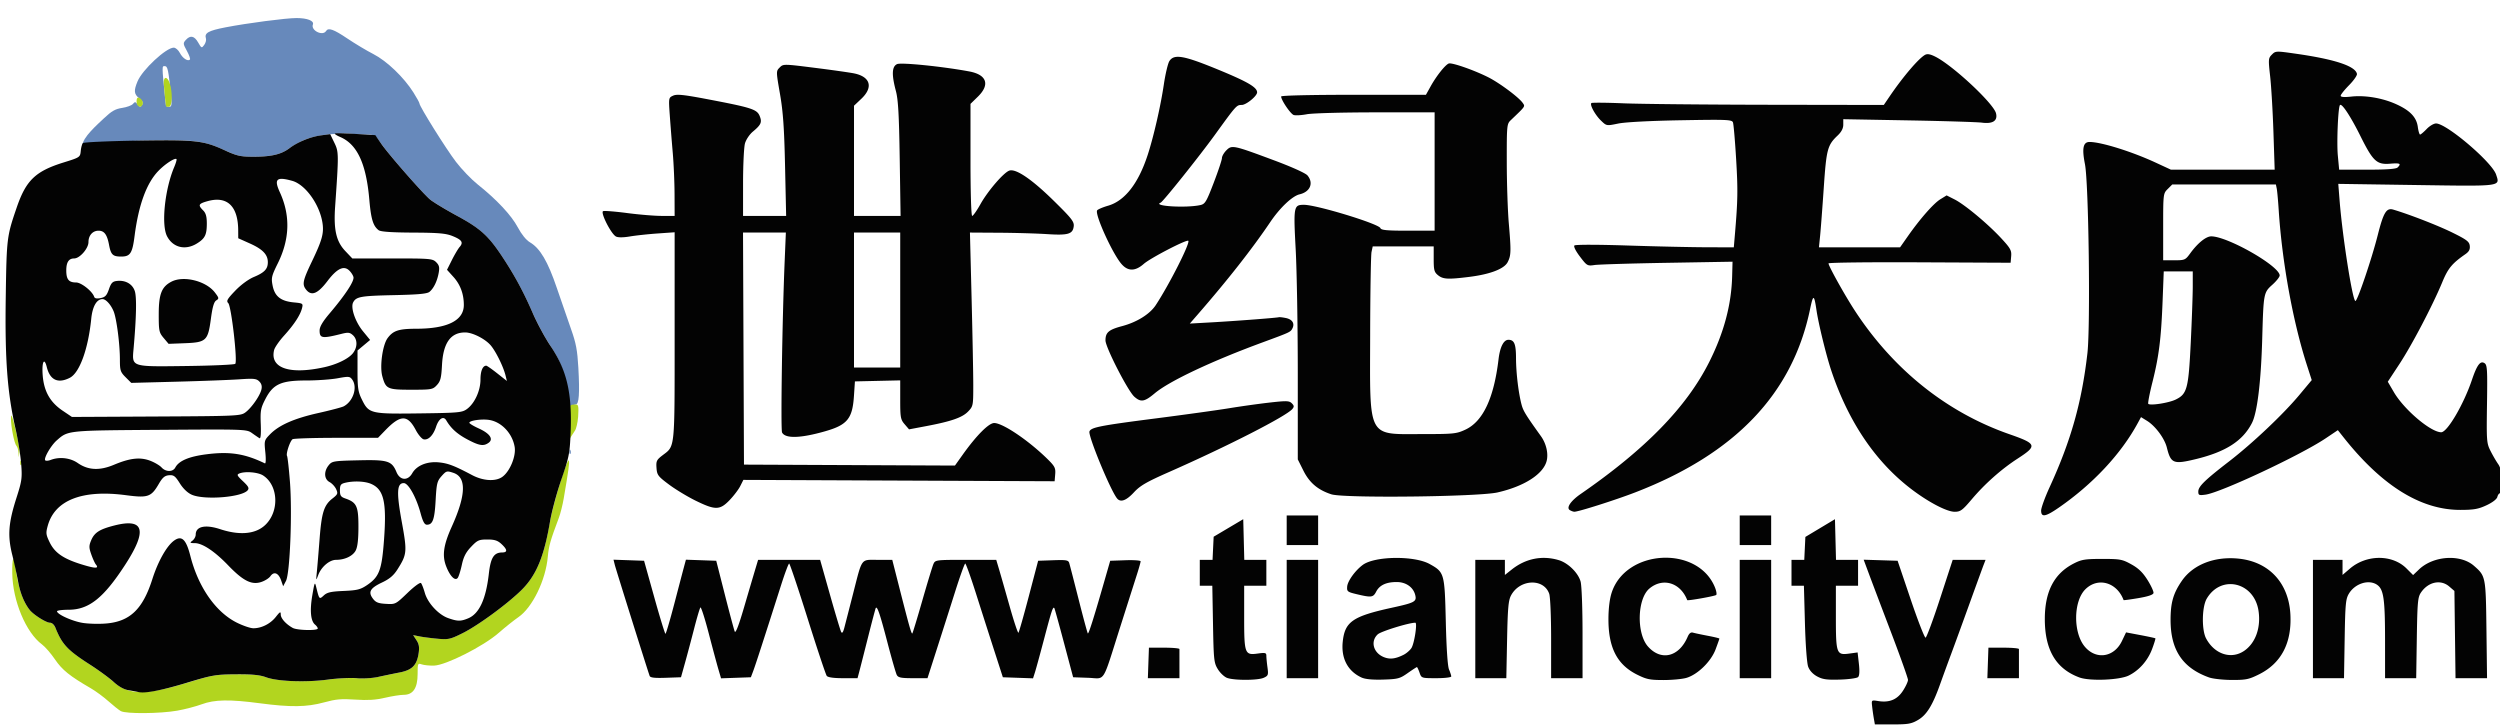
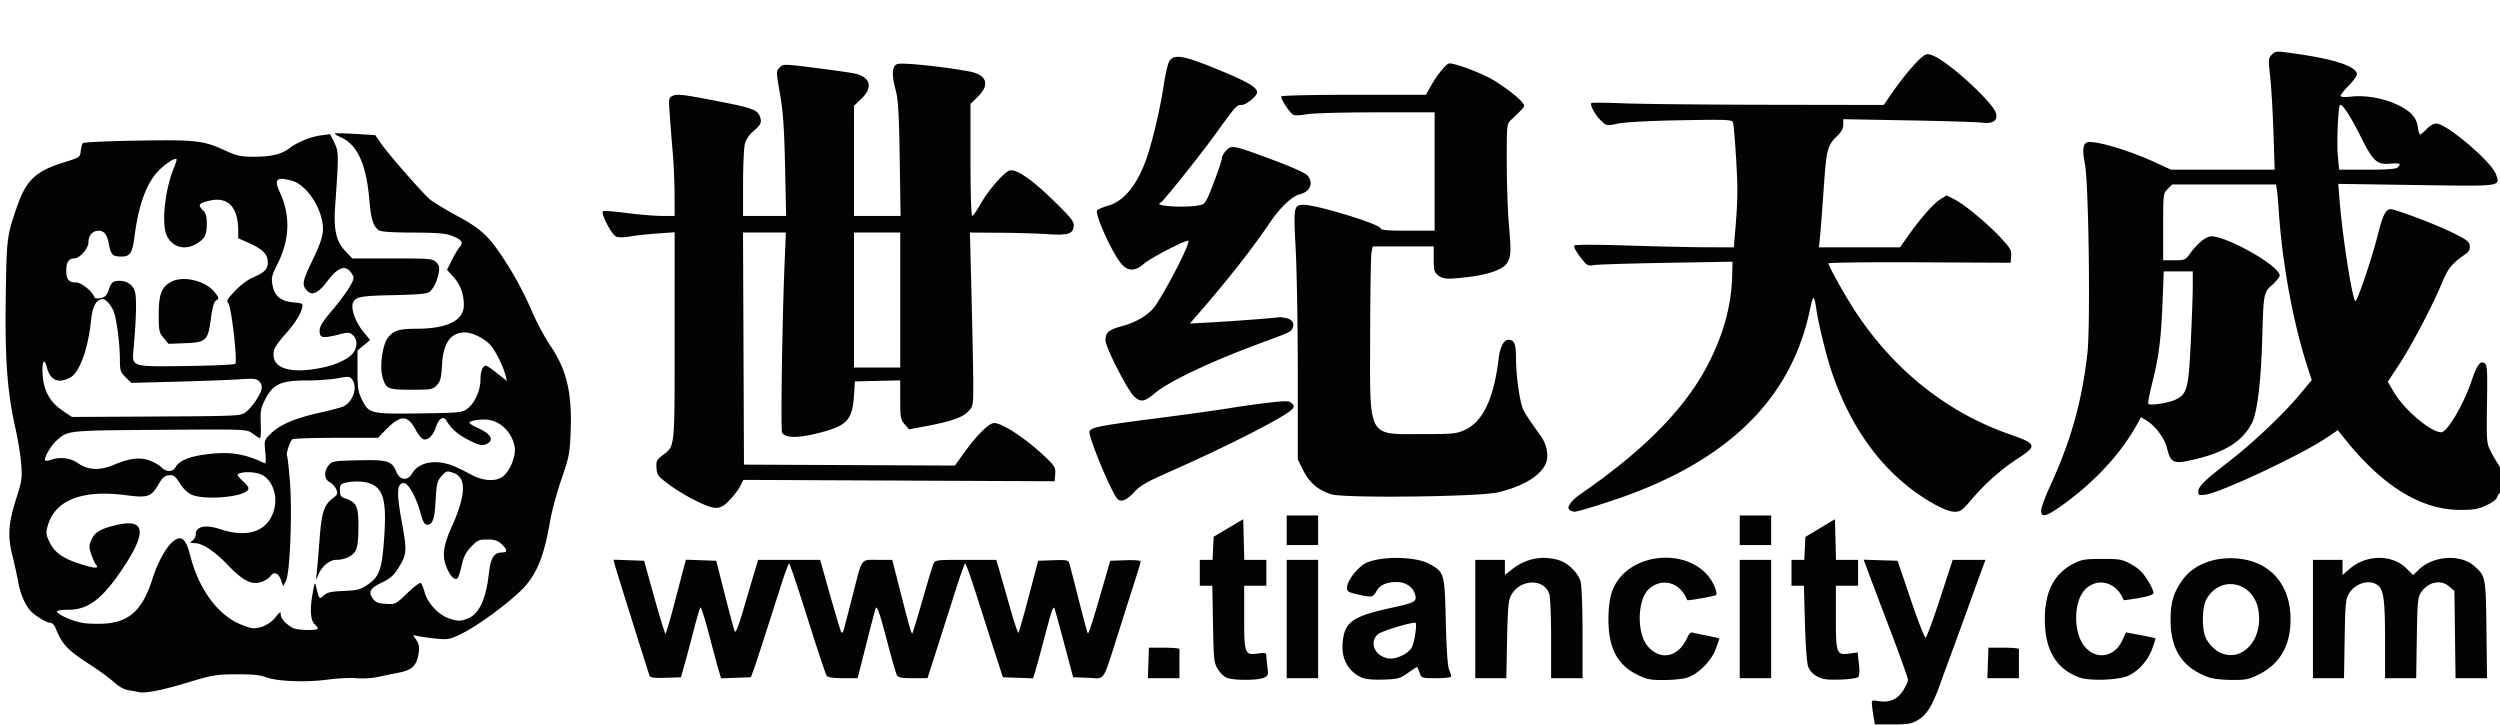
<svg xmlns="http://www.w3.org/2000/svg" width="1352" height="392" viewBox="0 0 1352 392">
-   <path d="M307.079 244.417c.048-1.165.285-1.402.604-.604.289.721.253 1.584-.079 1.916-.332.332-.568-.258-.525-1.312zm.001-24.184c-1.383-14.158-3.504-22.99-10.209-32.912-2.906-4.302-7.238-12.317-9.627-17.813-4.893-11.258-9.528-19.878-15.983-29.73-7.817-11.929-12.11-15.868-24.81-22.762-6.428-3.49-13.057-7.496-14.73-8.904-4.126-3.472-22.535-24.528-26.564-30.384C202.04 73.198 201.703 73 197.1 73c-2.643 0-7.642-.296-11.11-.659-8.274.44-15.252.672-22.531 3.677-2.503 1.073-5.992 3.038-7.754 4.368-4.403 3.322-9.766 4.602-19.313 4.608-7.12.005-9.012-.41-15.5-3.401-11.701-5.394-16.767-5.986-45.347-5.297-13.859.334-30.67 3.06-31.816 2.761-.191-4.35 8.497-11.823 11.588-14.795 4.195-3.967 6.191-5.111 9.888-5.665 2.548-.382 5.178-1.353 5.846-2.157 1.054-1.27 1.39-1.232 2.563.299 1.18 1.54 1.477 1.572 2.364.261.768-1.136.41-1.994-1.481-3.538-2.9-2.366-3.08-4.124-.949-9.244C76.16 37.943 88.993 26 93.124 26c1.004 0 2.495 1.295 3.313 2.879 1.478 2.856 4.304 4.713 5.442 3.575.326-.326-.416-2.435-1.65-4.687-2.099-3.832-2.136-4.213-.58-5.93 2.44-2.698 4.614-2.24 6.69 1.407 1.767 3.102 1.897 3.154 3.255 1.296.779-1.064 1.199-2.634.934-3.488-.926-2.981 1.253-4.22 10.616-6.033C133.014 12.72 153.817 10 159.527 10c5.821 0 9.606 1.49 8.842 3.48-1.237 3.225 5.315 6.459 7.131 3.52 1.206-1.952 4.093-.932 11.5 4.06 4.125 2.78 10.45 6.567 14.058 8.413 7.288 3.733 16.496 12.556 21.692 20.786 1.787 2.832 3.25 5.498 3.25 5.926 0 1.578 14.363 24.55 19.764 31.61 3.07 4.011 8.316 9.471 11.659 12.132 10.3 8.201 18.262 16.703 21.724 23.198 2.072 3.886 4.528 6.93 6.56 8.13 5.547 3.273 9.693 10.303 14.59 24.745 2.517 7.425 6.015 17.548 7.773 22.495 2.588 7.28 3.322 11.201 3.856 20.579.793 13.94.359 19.926-1.448 19.926-.721 0-1.538.563-1.816 1.25-.277.688-1.538.427-1.582-.017zM91.615 51.75C90.246 37.92 89.838 36 88.265 36c-1.58 0-1.586-.48.201 17.5.164 1.65.351 3.337.416 3.75.065.412.845.75 1.734.75 1.383 0 1.527-.906.999-6.25z" style="fill:#6789bb" transform="translate(.843 -.237)" />
-   <path d="M64.5 384.804c-1.1-.624-4.14-3.044-6.757-5.379-2.616-2.334-6.891-5.478-9.5-6.986-11.325-6.55-15.476-9.892-19.33-15.566-2.19-3.225-5.355-6.878-7.035-8.118-8.683-6.413-15.853-23.557-16.1-38.5-.14-8.515.802-10.505 1.704-3.597 1.487 11.385 3.857 18.551 7.762 23.464 2.06 2.591 8.863 6.878 10.917 6.878 1.119 0 2.33 1.115 2.985 2.75 3.614 9.01 6.486 12.072 18.681 19.917 4.77 3.069 10.545 7.296 12.833 9.394 7.712 7.071 17.467 7.22 39.083.6 14.297-4.38 15.971-4.675 27-4.757 8.675-.066 12.936.347 16.257 1.576 6.172 2.282 21.498 2.874 33.367 1.288 5.427-.726 12.503-1.067 15.724-.76 3.286.315 8.393.005 11.633-.706 3.177-.696 8.37-1.773 11.54-2.393 6.776-1.326 9.31-3.88 10.282-10.367.492-3.284.215-4.977-1.159-7.074l-1.806-2.757 3.46.687c1.902.378 6.3.947 9.773 1.265 5.82.533 6.875.299 13.5-2.998 8.174-4.068 23.616-15.335 31.517-22.996 8.204-7.955 12.489-18.055 15.668-36.932 1.657-9.843 9.78-36.06 10.327-33.334.306 1.523-.129 4.673-2.818 20.44-.595 3.487-1.787 8.212-2.65 10.5-4.53 12.013-5.438 15.209-5.944 20.921-1.125 12.71-8.317 27.51-15.906 32.73-2.434 1.675-7.257 5.527-10.717 8.56-8.188 7.178-28.535 17.464-34.896 17.642-2.417.068-5.407-.226-6.645-.653-2.17-.748-2.25-.561-2.25 5.206 0 7.589-2.444 11.251-7.51 11.251-1.851 0-6.431.722-10.178 1.606-5.019 1.182-9.23 1.442-15.995.984-7.616-.515-10.51-.256-16.972 1.516-9.29 2.549-18.061 2.666-34.646.462-16.376-2.176-24.49-2.034-31.474.55-3.149 1.166-9.1 2.717-13.225 3.448-9.276 1.643-27.77 1.787-30.5.238zM10.079 250.417c.048-1.165.285-1.402.604-.604.289.721.253 1.584-.079 1.916-.332.332-.568-.258-.525-1.312zm-.93-5.467c-.082-1.403-.55-2.978-1.042-3.5-1.245-1.324-3.124-10.795-3.025-15.25.06-2.71.728-1.026 2.5 6.3 1.33 5.5 2.26 11.125 2.067 12.5l-.35 2.5zm298.201-13.726c.322-10.063-2.403-12.413 3.373-12.224 1.235.04 1.434 1.193 1.092 6.568-.23 3.613-1.183 6.629-1.535 7.26-.318.568-2.861 4.424-2.861 4.424-.844-.471-.223-1.175-.069-6.028zM73.667 57.334c-.938-.938-.833-4.334.133-4.334 1.493 0 3.046 2.237 2.515 3.622-.573 1.493-1.593 1.767-2.648.711zm15.247.416c-.11-.32-.899-8.364-1.19-12.152-.311-4.032 1.813-4.364 3.162-.494C92.586 49.982 92.346 58 90.5 58c-.825 0-1.539-.112-1.586-.25Z" style="fill:#b2d51f" transform="translate(.843 -.237)" />
  <path d="M1012.518 388.75a116.956 116.956 0 0 1-.927-6.609c-.354-3.353-.348-3.358 3.315-2.772 6.044.966 10.272-.79 13.359-5.551 1.504-2.32 2.735-4.969 2.735-5.886 0-.917-4.091-12.414-9.091-25.55-5-13.135-10.396-27.386-11.99-31.67l-2.896-7.787 9.18.288 9.18.287 7.059 20.87c3.882 11.479 7.508 20.8 8.058 20.712.55-.087 4.077-9.59 7.838-21.12l6.838-20.962h17.774l-1.06 2.75c-.582 1.512-3.982 10.85-7.555 20.75-3.573 9.9-8.085 22.275-10.027 27.5a1647.884 1647.884 0 0 0-6.026 16.5c-3.994 11.199-7.195 16.365-11.82 19.075-3.603 2.112-5.38 2.425-13.755 2.425h-9.616zM74 374.498c-.825-.2-3.228-.648-5.34-.994-2.472-.404-5.321-1.987-8-4.443-2.288-2.098-8.063-6.325-12.833-9.394-12.195-7.845-15.067-10.907-18.681-19.917-.656-1.635-1.866-2.75-2.985-2.75-2.054 0-8.857-4.287-10.917-6.878-2.913-3.665-5.15-9.094-6.255-15.176-.644-3.545-2.094-10.162-3.224-14.703-2.57-10.339-2.058-17.183 2.308-30.81 2.907-9.073 3.127-10.66 2.538-18.33-.355-4.618-1.73-13.168-3.055-19-4.458-19.616-5.783-37.451-5.29-71.18.468-31.952.578-32.856 5.912-48.423 5.064-14.781 10.16-19.669 25.475-24.432 8.707-2.708 8.852-2.805 9.168-6.16.177-1.874.706-3.802 1.175-4.283.47-.481 13.664-1.086 29.32-1.343 31.826-.524 35.815-.078 47.575 5.323 6.478 2.976 8.392 3.394 15.5 3.39 9.547-.007 14.91-1.287 19.313-4.609 4.48-3.38 11.437-6.203 17.157-6.962l4.854-.644 2.254 4.657c2.409 4.975 2.42 5.948.43 34.449-.883 12.619.564 18.94 5.528 24.158L189.69 140h21.655c20.457 0 21.768.113 23.693 2.038 1.635 1.635 1.906 2.772 1.367 5.75-.816 4.505-2.69 8.373-4.974 10.27-1.281 1.062-6.057 1.504-19.316 1.787-17.848.38-20.352.828-21.971 3.928-1.48 2.835 1.133 10.508 5.32 15.618l3.851 4.7-3.404 2.842-3.405 2.842-.003 10.863c-.002 9.388.316 11.51 2.35 15.64 3.773 7.662 4.647 7.873 31.127 7.524 21.25-.28 23.08-.449 25.7-2.36 4.165-3.04 7.32-9.916 7.32-15.954 0-4.6 1.2-7.488 3.11-7.488.39 0 3.065 1.861 5.943 4.136l5.232 4.136-.705-2.886c-1.238-5.064-5.604-13.791-8.387-16.762-3.19-3.408-9.61-6.571-13.396-6.602-7.91-.064-11.98 5.628-12.61 17.64-.365 6.96-.816 8.724-2.764 10.827-2.225 2.4-2.833 2.511-13.804 2.511-12.996 0-13.827-.386-15.715-7.295-1.466-5.364.15-16.953 2.875-20.626 3.03-4.082 6.016-5.048 15.655-5.064 16.715-.028 25.573-4.478 25.56-12.842-.009-5.96-1.895-11.057-5.613-15.173l-3.486-3.859 2.666-5.32c1.467-2.927 3.337-6.082 4.156-7.013 2.157-2.453 1.263-3.853-3.763-5.89-3.651-1.48-7.518-1.822-21.454-1.894-11.707-.06-17.494-.467-18.587-1.306-2.995-2.3-4.114-5.978-5.03-16.529-1.692-19.474-6.547-29.92-15.741-33.865-1.847-.793-3.16-1.64-2.916-1.883.243-.243 5.268-.147 11.167.214l10.725.656 3.146 4.573c3.944 5.733 22.384 26.8 26.457 30.228 1.673 1.408 8.302 5.415 14.73 8.904 12.7 6.894 16.993 10.833 24.81 22.763 6.456 9.851 11.09 18.471 15.983 29.729 2.39 5.496 6.721 13.511 9.628 17.813 8.866 13.12 11.743 25.551 10.868 46.96-.457 11.209-.87 13.294-4.991 25.219-2.472 7.15-5.23 17.352-6.13 22.67-3.281 19.403-7.528 29.49-15.788 37.5-7.9 7.66-23.343 18.927-31.517 22.995-6.625 3.297-7.68 3.531-13.5 2.998-3.473-.318-7.87-.887-9.774-1.265l-3.46-.687 1.807 2.757c1.374 2.097 1.651 3.79 1.159 7.074-.973 6.488-3.506 9.041-10.283 10.367-3.17.62-8.362 1.697-11.54 2.393-3.24.71-8.346 1.02-11.632.707-3.221-.308-10.297.033-15.724.759-11.87 1.586-27.195.994-33.367-1.288-3.32-1.229-7.582-1.642-16.257-1.576-10.924.082-12.803.405-26.5 4.555-13.793 4.179-22.726 5.894-26.243 5.039Zm97-34.376c0-.482-.663-1.427-1.474-2.1-2.356-1.956-2.88-7.608-1.468-15.856 1.254-7.322 1.351-7.509 2.17-4.166 1.584 6.463 1.614 6.494 4.048 4.245 1.795-1.66 3.863-2.126 10.724-2.421 7.266-.312 9.092-.764 12.576-3.112 6.711-4.523 8.06-8.117 9.272-24.712 1.488-20.37-.131-27.199-7.147-30.14-3.377-1.416-9.482-1.634-14-.5-2.269.57-2.701 1.22-2.701 4.061 0 2.84.47 3.547 2.92 4.401 6.146 2.143 7.08 4.152 7.08 15.228 0 6.884-.463 10.944-1.47 12.891-1.546 2.99-5.89 5.059-10.623 5.059-3.521 0-7.922 3.724-9.599 8.122-1.283 3.363-1.286 3.356-.792-1.622.272-2.75.938-10.74 1.478-17.755 1.106-14.352 2.362-18.314 6.945-21.9 2.888-2.26 3.073-2.725 2.01-5.057-.643-1.413-2.245-3.144-3.56-3.847-2.964-1.587-3.183-5.737-.48-9.08 1.818-2.248 2.588-2.377 16.059-2.688 15.966-.368 18.072.286 20.629 6.405 1.887 4.516 6.103 4.816 8.5.603 2.4-4.221 8.115-6.542 14.489-5.884 4.947.51 8.26 1.784 17.914 6.889 5.972 3.157 12.655 3.552 16.292.962 4.119-2.933 7.54-11.223 6.695-16.225-1.232-7.292-7.065-13.493-13.705-14.57-4.04-.657-10.782.29-10.782 1.514 0 .427 2.255 1.796 5.011 3.041 6.027 2.724 8.153 5.767 5.424 7.763-2.744 2.006-5.078 1.637-11.596-1.838-5.472-2.916-8.78-5.91-11.339-10.267-1.516-2.579-4.04-.99-5.512 3.472-1.53 4.633-4.117 7.272-6.664 6.796-1.003-.188-2.943-2.458-4.31-5.045-4.44-8.398-8.24-8.368-16.467.129L203.594 237l-22.547.015c-12.4.008-23.044.346-23.652.75-1.4.931-3.714 7.91-3.004 9.06.294.474.992 6.67 1.553 13.769 1.33 16.849.029 49.676-2.133 53.798l-1.516 2.893-1.1-3.156c-1.42-4.07-3.87-5.039-5.795-2.29-.81 1.156-3.18 2.614-5.266 3.239-5.085 1.524-9.634-.838-17.634-9.154-7.242-7.529-13.822-11.913-17.946-11.956-2.753-.029-2.882-.163-1.304-1.36.963-.73 1.75-2.201 1.75-3.268 0-4.426 5.181-5.574 13.215-2.93 10.501 3.458 19.022 2.708 24.242-2.133 7.842-7.271 7.33-21.44-.971-26.878-2.715-1.78-9.652-2.392-12.81-1.132-1.614.643-1.398 1.13 1.88 4.22 2.982 2.813 3.474 3.772 2.525 4.916-3.124 3.763-23.351 5.368-30.178 2.394-2.27-.989-4.667-3.268-6.5-6.18-2.488-3.953-3.324-4.577-5.845-4.365-2.315.195-3.5 1.206-5.564 4.746-4.09 7.014-5.848 7.61-17.782 6.03-23.528-3.114-38.346 2.665-42.209 16.46-1.114 3.98-1.017 4.852 1.003 9.025 2.759 5.698 7.408 8.906 17.357 11.976 7.428 2.292 9.534 2.296 7.642.017-.538-.648-1.651-3.086-2.474-5.417-1.293-3.666-1.306-4.691-.097-7.586 1.776-4.25 4.508-6.017 12.45-8.052 16.264-4.167 18.12 2.514 5.915 21.295-11.67 17.957-19.571 24.228-30.549 24.245-3.437.005-6.25.376-6.25.825 0 1.621 8.069 5.3 13.721 6.257 3.178.538 9.045.688 13.036.334 12.752-1.13 19.639-7.787 24.788-23.96 3.047-9.567 7.697-17.857 11.653-20.772 4.193-3.09 6.6-.868 8.908 8.221 4.27 16.818 13.694 30.35 25.107 36.053 3.359 1.678 7.399 3.051 8.979 3.051 4.424 0 9.203-2.415 12.13-6.13 2.277-2.89 2.657-3.074 2.667-1.294.011 2.09 2.81 5.21 6.511 7.257 2.375 1.314 13.5 1.552 13.5.29zm81.383-5.509c5.944-2.483 9.59-10.375 11.142-24.113.981-8.69 2.72-11.454 7.225-11.485 2.977-.02 2.843-1.561-.396-4.563-2.077-1.924-3.724-2.452-7.655-2.452-4.533 0-5.366.375-8.772 3.956-2.824 2.968-4.076 5.405-5.01 9.75-.686 3.187-1.688 6.368-2.226 7.07-1.428 1.86-4.222-.98-6.291-6.399-2.203-5.768-1.385-11.443 3.071-21.313 7.761-17.19 8.033-26.753.827-29.13-3.485-1.15-3.792-1.065-6.326 1.772-2.409 2.695-2.718 3.957-3.226 13.174-.57 10.338-1.57 13.12-4.72 13.12-1.273 0-2.176-1.647-3.426-6.25-2.345-8.64-6.59-16.25-9.067-16.25-3.75 0-4.009 4.988-1.091 20.96 2.964 16.223 2.844 17.544-2.331 25.705-2.088 3.292-4.286 5.157-8.337 7.075-6.444 3.051-7.63 5.132-4.968 8.71 1.535 2.064 2.885 2.608 7.076 2.853 5.132.3 5.24.246 11.67-5.929 3.731-3.582 6.835-5.837 7.3-5.303.446.511 1.371 2.896 2.056 5.3 1.565 5.495 7.373 11.78 12.592 13.626 5.1 1.804 6.8 1.823 10.883.116zM93.953 253.09c1.955-3.654 7.341-5.952 16.797-7.164 12.678-1.626 20.743-.376 31.652 4.906.522.253.624-2.273.242-6-.643-6.276-.58-6.517 2.555-9.723 4.878-4.99 13.055-8.588 26.19-11.527 6.54-1.463 12.693-3.09 13.673-3.614 5.173-2.769 7.564-10.36 4.559-14.471-1.273-1.74-1.883-1.794-7.866-.691-3.567.657-11.2 1.195-16.963 1.195-13.652 0-17.936 1.945-22.109 10.037-2.53 4.908-2.784 6.292-2.5 13.618.204 5.243-.04 7.946-.683 7.57-.55-.32-2.35-1.547-4-2.725-2.98-2.127-3.307-2.139-49.873-1.809-50.47.358-49.596.268-55.826 5.75-3.028 2.665-6.984 9.453-6.225 10.681.272.44 1.633.369 3.025-.16 4.745-1.805 10.54-1.136 14.613 1.687 5.647 3.913 11.812 4.207 19.587.935 8.634-3.634 14.164-4.251 19.576-2.184 2.408.92 5.178 2.556 6.156 3.636 2.263 2.501 6.094 2.529 7.42.053zm37.892-29.809c3.33-2.468 7.876-8.952 8.685-12.386.422-1.79.06-3.162-1.156-4.378-1.538-1.537-2.967-1.688-10.823-1.143-4.978.345-20.157.919-33.73 1.275l-24.679.648-3.071-3.071C64.288 201.44 64 200.559 64 194.8c0-8.549-1.798-22.382-3.411-26.243-1.516-3.627-4.185-6.558-5.972-6.558-3.196 0-5.452 3.946-6.124 10.71-1.607 16.172-6.292 29.1-11.525 31.807-6.403 3.31-10.772 1.296-12.509-5.767-1.346-5.477-2.737-2.876-2.232 4.175.632 8.843 3.955 14.798 10.848 19.44l4.988 3.358 45.563-.237c43.557-.226 45.68-.323 48.219-2.206zm42.655-24.45c6.89-1.523 13.165-4.59 15.522-7.585 2.53-3.216 2.529-7.436 0-9.726-1.699-1.537-2.585-1.638-6.25-.716-10.437 2.624-11.772 2.414-11.772-1.853 0-1.978 1.629-4.756 5.382-9.18 8.582-10.116 13.477-17.592 12.919-19.729-.275-1.051-1.37-2.698-2.431-3.659-2.927-2.649-6.56-.816-11.647 5.875-5.194 6.835-8.598 8.233-11.453 4.707-2.341-2.891-1.936-4.89 3.136-15.464 5.362-11.18 6.435-14.995 5.709-20.294-1.39-10.141-9.22-21.169-16.458-23.18-8.487-2.356-9.944-.987-6.636 6.239 5.73 12.517 5.36 25.256-1.118 38.366-3.4 6.88-3.636 7.896-2.807 12.096 1.14 5.779 4.413 8.375 11.404 9.047 4.972.478 5.127.585 4.497 3.11-.936 3.749-4.259 8.832-9.71 14.852-2.608 2.88-5.026 6.367-5.373 7.75-2.458 9.795 8.278 13.498 27.086 9.343zm-48.12-1.838c1.322-1.28-2.12-31.16-3.78-32.821-1.157-1.157-.576-2.193 3.766-6.718 3.081-3.21 7.133-6.188 10.134-7.447 5.713-2.396 7.5-4.296 7.5-7.975 0-4.108-2.771-7.012-9.625-10.087l-6.375-2.86-.024-4.292c-.073-13.11-5.982-18.73-16.577-15.764-4.931 1.38-5.276 2.095-2.399 4.972 1.474 1.474 2 3.333 2 7.066 0 6.167-.972 8.136-5.355 10.845-6.253 3.864-12.968 2.233-16.15-3.922-3.204-6.194-1.213-25.39 3.876-37.393.91-2.146 1.466-4.092 1.235-4.323-.84-.84-6.193 2.652-9.804 6.395-6.411 6.645-10.709 18.402-12.872 35.22-1.213 9.429-2.338 11.122-7.371 11.097-4.413-.022-5.44-1.027-6.422-6.28-1.049-5.614-2.592-7.705-5.688-7.705-3.178 0-5.449 2.562-5.449 6.148 0 3.45-4.713 8.852-7.723 8.852-2.932 0-4.277 2.044-4.277 6.5 0 4.845 1.35 6.5 5.3 6.5 2.822 0 8.802 4.745 9.797 7.773.28.851 1.432 1.071 3.472.663 2.476-.495 3.324-1.396 4.492-4.773 1.18-3.416 1.952-4.222 4.296-4.49 4.629-.53 8.417 1.611 9.693 5.477 1.078 3.267.851 14.157-.646 31.028-.9 10.155-1.718 9.884 28.596 9.494 14.025-.18 25.896-.712 26.38-1.18zm-38.713-13.975c-2.488-2.958-2.667-3.82-2.663-12.844.004-10.908 1.55-14.857 6.902-17.624 6.585-3.406 18.703-.372 23.467 5.874 2.255 2.956 2.313 3.292.735 4.278-1.23.768-2.046 3.558-2.893 9.89-1.596 11.928-2.524 12.802-14.074 13.252l-8.806.343zm575.12 183.833c-1.49-.545-3.735-2.647-4.986-4.67-2.138-3.457-2.298-4.938-2.652-24.43l-.376-20.75H648v-14H654.905l.297-6.25.298-6.25 8-4.743 8-4.743.283 10.993.283 10.993H684v14h-12v16.809c0 20.021.3 20.833 7.35 19.866 4.08-.559 4.65-.411 4.65 1.205 0 1.012.273 3.834.607 6.271.56 4.09.403 4.523-2.047 5.64-3.145 1.433-15.911 1.471-19.772.06zm72.713-.202c-7.443-3.401-11.12-10.353-10.198-19.285 1.126-10.913 5.322-13.819 26.698-18.494 12.195-2.667 13.351-3.284 12.55-6.701-1.014-4.327-5.001-7.168-10.059-7.168-5.674 0-9.278 1.688-11.092 5.195-1.625 3.143-2.578 3.272-10.399 1.412-5.145-1.223-5.486-1.49-5.289-4.125.225-2.994 4.265-8.628 8.402-11.717 6.486-4.843 27.944-5.123 36.26-.473 7.913 4.424 8.058 4.943 8.677 31.028.347 14.578.996 24.225 1.75 25.995.66 1.548 1.2 3.236 1.2 3.75 0 .514-3.623.935-8.052.935-8.048 0-8.053-.002-9.098-3-.575-1.65-1.213-3-1.419-3-.205 0-2.447 1.462-4.981 3.25-4.234 2.985-5.316 3.271-13.28 3.51-5.726.171-9.688-.206-11.67-1.112zm22.74-12.31c1.508-.758 3.404-2.392 4.215-3.629 1.567-2.39 3.309-13.709 2.11-13.709-3.506 0-18.533 4.648-20.315 6.283-4.022 3.692-2.469 9.864 3.079 12.235 3.343 1.429 6.387 1.1 10.912-1.18zm126.17 10.694C873.695 359.65 869 350.542 869 335.14c0-5.667.625-10.863 1.716-14.275 7.551-23.614 46.327-25.845 55.784-3.21.85 2.034 1.198 3.989.773 4.342-.795.662-15.48 3.262-15.668 2.775-3.648-9.438-13.195-12.353-20.453-6.246-6.6 5.553-7.055 24.264-.763 31.353 7.093 7.991 16.76 5.647 21.418-5.194.844-1.964 1.735-2.661 2.951-2.307.958.28 4.554 1.042 7.992 1.695 3.437.653 6.25 1.337 6.25 1.52 0 .182-.925 2.805-2.056 5.827-2.441 6.525-9.632 13.57-15.708 15.391-2.183.654-7.781 1.189-12.442 1.189-7.402 0-9.222-.376-14.384-2.968zm97.449 1.006c-2.298-1.246-4.083-3.184-4.84-5.256-.697-1.91-1.429-11.742-1.751-23.532l-.554-20.25H968v-14H974.905l.297-6.197.298-6.197 8-4.798 8-4.798.283 10.995.283 10.995H1004v14h-12v16.809c0 19.952.32 20.83 7.226 19.884l4.524-.62.69 6.098c.455 4.026.311 6.478-.424 7.214-.612.613-5.03 1.23-9.815 1.371-7.098.209-9.372-.108-12.342-1.718zm141.859.57c-12.684-4.677-18.718-14.865-18.718-31.605 0-14.919 5.06-24.616 15.67-30.036 4.228-2.16 6.14-2.467 15.33-2.467 9.739 0 10.883.212 15.784 2.927 3.881 2.15 6.21 4.407 8.773 8.5 1.919 3.065 3.365 6.217 3.215 7.005-.182.956-2.902 1.876-8.173 2.767-4.345.733-7.944 1.214-8 1.067-3.624-9.68-13.941-12.578-20.703-5.816-6.48 6.48-6.635 23.453-.284 31 6.127 7.282 15.862 5.787 20.104-3.086l2.217-4.636 7.783 1.47c4.281.808 7.912 1.597 8.07 1.754.156.157-.642 2.761-1.774 5.787-2.345 6.268-7.01 11.552-12.646 14.326-5.018 2.469-21.076 3.098-26.648 1.043zm70.126-.002C1179.52 361.49 1173 351.76 1173 335.5c0-9.324 1.461-14.403 6.072-21.104 6.02-8.75 17.432-13.292 30.368-12.084 16.668 1.557 27.466 13.067 28.367 30.238.808 15.392-4.921 26.353-16.903 32.34-5.55 2.773-7.154 3.105-14.814 3.066-4.724-.024-10.235-.631-12.246-1.35zM1213 352.081c6.014-4.246 8.915-12.495 7.563-21.508-2.335-15.571-20.252-19.774-28.009-6.57-2.612 4.446-2.81 16.87-.343 21.497 4.615 8.657 13.752 11.55 20.789 6.581zm-862.506 13.71c-1.116-3.039-18.223-57.546-18.856-60.082l-.697-2.79 8.267.29 8.267.291 5.512 19.741c3.032 10.858 5.757 19.746 6.055 19.75.299.005 2.511-7.528 4.917-16.741 2.405-9.212 4.775-18.23 5.265-20.04l.892-3.289 8.192.29 8.192.289 4.647 18.26c2.555 10.042 4.965 19.042 5.354 20 .47 1.156 2.132-3.126 4.952-12.76a4745.97 4745.97 0 0 1 5.966-20.25l1.723-5.75h33.537l5.299 18.75c2.914 10.313 5.644 19.406 6.066 20.207.539 1.023 1.074.277 1.797-2.5.566-2.176 2.644-10.257 4.616-17.957 5.129-20.02 4.03-18.5 13.367-18.5h7.867l3.757 14.75c5.443 21.362 6.62 25.516 7.095 25.04.233-.233 2.674-8.269 5.422-17.857 2.75-9.588 5.447-18.445 5.995-19.683.976-2.202 1.349-2.25 17.48-2.25h16.483l1.542 5.193c.848 2.857 3.421 11.851 5.718 19.988 2.296 8.137 4.432 14.541 4.746 14.232.314-.309 2.838-9.19 5.61-19.737l5.038-19.176 8.132-.29c7.089-.251 8.202-.059 8.682 1.5.303.985 2.595 9.859 5.094 19.72 2.498 9.862 4.732 18.12 4.965 18.353.44.44 3.15-8.116 8.8-27.783l3.305-11.5 8.223-.29c4.522-.16 8.222.103 8.222.584 0 .482-.851 3.538-1.891 6.79-1.04 3.254-5.113 16.041-9.05 28.416-10.1 31.74-7.834 28.13-17.444 27.788l-8.112-.288-4.92-18.5c-2.705-10.175-5.068-18.688-5.25-18.917-.737-.923-1.427 1.14-5.34 15.964-2.244 8.5-4.551 16.933-5.127 18.742l-1.047 3.289-8.16-.289-8.159-.289-4.68-14.5a8362.486 8362.486 0 0 1-9.84-30.75c-2.839-8.938-5.458-16.25-5.82-16.25-.363 0-2.83 6.862-5.483 15.25a9227.04 9227.04 0 0 1-9.876 31L500.746 367h-7.838c-6.443 0-8.003-.311-8.768-1.75-.512-.963-2.821-8.994-5.132-17.848-3.932-15.063-5.438-19.51-6.226-18.373-.18.259-2.084 7.446-4.232 15.971s-4.297 16.962-4.775 18.75l-.869 3.25h-7.83c-5.074 0-8.177-.44-8.814-1.25-.54-.688-5.192-14.637-10.337-31-5.144-16.363-9.644-29.75-9.998-29.75-.355 0-2.33 5.287-4.389 11.75-9.354 29.36-13.781 43.012-14.996 46.25l-1.314 3.5-8.063.29-8.064.29-1.412-4.79c-.776-2.635-3.14-11.426-5.253-19.538-2.112-8.111-4.135-14.411-4.496-14-.36.412-1.867 5.473-3.348 11.248-1.481 5.775-3.698 14.1-4.925 18.5l-2.232 8-8.233.29c-6.028.214-8.36-.054-8.708-1zm269.716-7.041.29-8.25h8.25c4.537 0 8.25.338 8.25.75V367h-17.08zM695 335v-32h17v64h-17zm102 0v-32h16v8.168l3.75-2.968c7.509-5.942 16.455-7.717 25.398-5.038 5.04 1.51 10.486 6.86 11.8 11.591.589 2.119 1.043 14.287 1.046 27.997L855 367h-17v-21.35c0-12.05-.448-22.637-1.029-24.302-2.968-8.516-15.945-7.944-20.652.911-1.424 2.68-1.793 6.829-2.134 23.991l-.412 20.75H797Zm143 0v-32h17v64h-17zm134.21 23.75.29-8.25h8.25c4.537 0 8.25.338 8.25.75V367h-17.08zM1250 335v-32h16v8.156l3.992-3.418c8.995-7.699 22.948-7.73 30.61-.07l3.563 3.564 3.168-3.025c7.798-7.449 22.392-8.415 29.75-1.97 6.348 5.562 6.387 5.763 6.74 34.466l.324 26.297h-17.044l-.302-23.588-.301-23.588-2.806-2.412c-4.621-3.973-11.356-2.525-15.296 3.287-1.69 2.495-1.935 5.175-2.233 24.551l-.334 21.75H1289l-.01-20.75c-.01-22.035-.755-27.269-4.256-29.72-4.45-3.118-11.939-.797-15.278 4.736-1.738 2.88-1.99 5.56-2.306 24.484l-.353 21.25H1249.996v-32zm-555-48v-8h17v16h-17zm245 0v-8h17v16h-17zm163-10.644c0-1.455 2.086-7.192 4.636-12.75 11.509-25.09 17.344-45.778 20.391-72.301 1.695-14.754.692-92.07-1.327-102.281-1.704-8.615-.985-12.032 2.525-12.01 6.32.042 22.789 5.183 35.624 11.123L1173.2 92H1229.302l-.668-20.25c-.367-11.137-1.163-24.685-1.769-30.105-1.046-9.363-.999-9.956.937-11.891 2.01-2.01 2.192-2.015 13.467-.393 20.675 2.974 31.698 6.647 32.524 10.84.162.818-1.75 3.561-4.25 6.096-2.498 2.535-4.543 5.102-4.543 5.705 0 .742 1.861.893 5.75.466 7.454-.818 16.753.748 24.153 4.069 7.596 3.409 11.101 7.075 11.809 12.351.303 2.262.858 4.112 1.233 4.112.374 0 1.974-1.35 3.555-3 1.58-1.65 3.864-3 5.073-3 5.682 0 30.252 20.908 32.47 27.631 2.16 6.547 3.597 6.36-43.282 5.665l-42.063-.623.707 8.914c1.578 19.894 7.015 54.413 8.57 54.413 1.09 0 8.84-22.86 12.035-35.5 3.135-12.4 4.714-15.003 8.437-13.903 8.616 2.545 24.173 8.585 31.84 12.363 7.84 3.863 9.259 4.936 9.52 7.2.226 1.95-.396 3.15-2.332 4.5-7.292 5.082-9.418 7.652-12.51 15.124-5.187 12.538-16.428 34.008-23.194 44.302l-6.301 9.586 3.294 5.637c5.534 9.471 19.957 21.691 25.602 21.691 3.296 0 12.102-14.998 16.583-28.243 2.763-8.168 4.544-10.566 6.794-9.147 1.514.955 1.657 3.237 1.383 22.09-.292 20.06-.204 21.228 1.914 25.413 1.222 2.413 3.062 5.581 4.09 7.041 1.37 1.944 1.87 4.422 1.87 9.25 0 3.628-.397 6.596-.883 6.596s-1.12.901-1.407 2.003c-.314 1.2-2.668 3.001-5.867 4.49-4.407 2.052-6.882 2.49-14.124 2.497-21.422.024-42.405-13.024-63.235-39.32l-3.015-3.807-6.631 4.447c-13.57 9.1-56.75 29.332-64.946 30.431-3.516.472-3.892.307-3.892-1.71 0-2.702 3.493-6.115 16.668-16.286 12.692-9.799 29.253-25.459 37.955-35.893l6.722-8.059-2.626-8.146c-7.555-23.432-13.425-55.734-15.242-83.87-.33-5.102-.805-10.29-1.057-11.527l-.458-2.25h-56.053l-2.454 2.455c-2.425 2.424-2.455 2.674-2.455 20.5V141h5.95c5.722 0 6.052-.143 8.676-3.75 4.042-5.555 8.55-9.197 11.374-9.189 8.916.027 37 16.088 37 21.16 0 .798-1.768 3.038-3.929 4.978-4.758 4.271-4.808 4.54-5.508 29.301-.657 23.253-2.682 39.853-5.546 45.467-4.97 9.743-14.172 15.652-30.517 19.599-11.974 2.891-13.36 2.33-15.505-6.274-1.243-4.985-6.204-11.672-10.738-14.475l-3.243-2.004-1.757 3.24c-9.061 16.71-24.297 33.005-42.8 45.776-7.142 4.929-9.457 5.302-9.457 1.527zm72.777-60.037c6.184-3.022 6.926-5.84 8.147-30.947.592-12.17 1.076-25.783 1.076-30.25V147H1169.313l-.632 16.25c-.786 20.226-1.982 29.717-5.515 43.776-1.525 6.069-2.524 11.292-2.22 11.608 1.04 1.078 11.102-.492 14.831-2.315zM1295.8 90.8c2.094-2.094 1.334-2.476-4.05-2.034-7.258.595-9.271-1.28-16.09-14.98-5.307-10.66-10-17.78-11.037-16.742-1.02 1.02-1.837 20.178-1.166 27.34l.714 7.616h15.214c10.5 0 15.587-.372 16.415-1.2zM848.08 276.07c-1.992-1.26.561-5 5.959-8.729 35.113-24.261 57.235-46.978 69.471-71.341 7.946-15.82 11.984-30.931 12.393-46.374l.208-7.865-35.305.607c-19.418.334-37.106.871-39.306 1.194-3.879.57-4.118.433-7.898-4.54-2.299-3.024-3.53-5.494-3-6.022.529-.527 12.414-.52 28.898.017 15.4.501 34.592.928 42.649.947l14.648.036.576-6.75c1.598-18.707 1.688-24.143.68-40.968-.6-10.02-1.375-18.957-1.722-19.86-.57-1.487-3.265-1.597-28.23-1.148-16.67.3-30.08 1.008-33.86 1.79-6.254 1.291-6.262 1.29-9.186-1.512-3.247-3.11-6.34-8.755-5.254-9.588.384-.296 8.124-.23 17.199.146 9.075.376 44.49.73 78.702.787l62.202.103 3.237-4.75c7.256-10.648 15.638-20.461 19.095-22.355 1.236-.677 2.863-.375 5.657 1.05 9.584 4.89 31.362 25.24 32.696 30.553 1.011 4.03-1.698 5.84-7.589 5.072-2.475-.323-20.363-.876-39.75-1.23L996 64.7v2.963c0 2.012-.993 3.908-3.09 5.9-5.465 5.197-6.04 7.378-7.467 28.355-.733 10.77-1.618 22.395-1.967 25.833l-.635 6.25h43.869l4.16-5.931c6.673-9.512 13.94-17.789 17.614-20.059l3.407-2.106 4.305 2.185c5.534 2.81 17.971 13.164 25.235 21.01 4.98 5.378 5.639 6.566 5.372 9.68l-.303 3.548-49.25-.235c-27.087-.13-49.242.134-49.233.586.03 1.49 8.86 17.326 14.3 25.65 20.814 31.842 49.67 54.903 83.471 66.706 14.933 5.214 15.281 6.232 4.528 13.201-8.82 5.718-17.672 13.565-24.831 22.015-5.077 5.992-6.118 6.75-9.269 6.75-3.988 0-13.105-4.645-22.033-11.224-20.068-14.79-35.147-36.751-44.62-64.988-2.73-8.14-6.92-25.22-8.042-32.788-1.288-8.687-1.77-8.756-3.489-.5-9.511 45.703-40.476 78.139-94.525 99.016-10.653 4.115-30.74 10.5-32.932 10.469-.591-.008-1.714-.42-2.496-.915zm-472.58-4.998c-4.4-2.15-10.925-6.09-14.5-8.755-5.979-4.459-6.524-5.18-6.803-8.991-.274-3.74.048-4.411 3.309-6.898 6.768-5.163 6.494-2.442 6.494-64.453V125.85l-9.25.65c-5.088.359-11.832 1.086-14.988 1.618-3.616.609-6.389.616-7.5.02-2.672-1.435-8.557-13.087-6.926-13.713.717-.276 6.583.191 13.035 1.037 6.452.846 14.858 1.538 18.68 1.538H364l-.044-11.75c-.024-6.462-.456-16.475-.962-22.25a1469.286 1469.286 0 0 1-1.603-20.204c-.682-9.657-.674-9.71 1.802-10.838 2.003-.913 5.682-.525 18.897 1.993 23.517 4.48 26.402 5.41 27.876 8.967 1.408 3.4.82 4.76-3.687 8.522-1.794 1.498-3.674 4.321-4.244 6.374-.563 2.027-1.026 11.674-1.03 21.436L401 117h23.3l-.584-26.75c-.454-20.81-1.06-29.501-2.733-39.14-2.14-12.334-2.14-12.397-.175-14.362 1.965-1.965 2.05-1.965 19.333.216 9.547 1.205 19.079 2.565 21.18 3.023 8.605 1.875 10.13 7.523 3.679 13.635l-4 3.79V117H486.193l-.466-30.75c-.36-23.795-.827-32.107-2.06-36.75-2.38-8.952-2.188-13.305.644-14.596 2.188-.997 24.72 1.294 39.04 3.97C532.827 40.643 534.655 46 528 52.5l-4 3.906v30.297c0 17.63.382 30.297.914 30.297.503 0 2.532-2.894 4.51-6.43 3.993-7.141 12.627-17.134 15.625-18.085 3.541-1.125 12.112 4.693 23.774 16.137 9.872 9.686 11.292 11.49 11.006 13.976-.488 4.237-3.05 4.994-14.393 4.252-5.465-.357-17.09-.695-25.836-.75l-15.9-.1.9 35.75c.495 19.663.9 40.784.9 46.936 0 10.858-.081 11.27-2.767 14.073-3.137 3.272-9.06 5.344-22.599 7.903l-9.366 1.77-2.384-2.772c-2.184-2.539-2.384-3.65-2.384-13.247v-10.475l-12.25.281-12.25.281-.532 8c-.807 12.12-3.583 15.52-15.468 18.936-13.35 3.838-21.654 4.086-23.391.699-.817-1.594.074-60.87 1.39-92.385l.656-15.75h-23.17l.257 62.75.258 62.75 57.047.258 57.048.258 4.105-5.758c7.51-10.534 14.19-17.26 17.13-17.246 4.707.021 18.795 9.572 28.983 19.649 3.788 3.747 4.274 4.726 4 8.052l-.313 3.787-84.163-.368-84.163-.369-1.696 3.369c-.932 1.852-3.54 5.28-5.795 7.618-5.222 5.414-7.674 5.457-18.183.322zM486 162.5V126h-25v73h25zm117.24 107.25c-3.608-4.485-15.75-33.98-14.9-36.194.85-2.213 5.804-3.184 36.16-7.082 15.4-1.978 33.175-4.446 39.5-5.485 6.325-1.038 16.156-2.413 21.847-3.055 9.089-1.026 10.538-.977 11.915.399 1.268 1.268 1.328 1.853.317 3.072-3.225 3.885-34.74 19.999-66.579 34.041-12.374 5.458-15.725 7.398-19.142 11.085-4.146 4.474-7.233 5.564-9.119 3.219zm115.933-2.185c-7.272-2.352-11.852-6.235-15.158-12.85L701 248.681v-46.09c0-25.35-.507-55.65-1.128-67.334-1.248-23.495-1.106-24.259 4.5-24.254 6.822.005 40.405 10.252 41.307 12.604.423 1.102 3.546 1.393 14.928 1.393H775V61h-31.864c-17.524 0-34.257.454-37.183 1.009-2.927.555-6.137.75-7.134.434-1.71-.543-6.819-8.058-6.82-10.03 0-.535 16.232-.913 39.152-.913h39.152l2.599-4.665c3.102-5.57 7.836-11.52 9.747-12.254 1.638-.628 13.616 3.544 21.351 7.437 6.032 3.036 16.492 10.811 18.607 13.832 1.424 2.032 1.694 1.636-6.357 9.32-2.193 2.092-2.25 2.673-2.227 22.738.012 11.326.504 26.217 1.094 33.092 1.304 15.222 1.24 17.41-.626 21.017-1.876 3.629-9.437 6.538-20.646 7.943-11.592 1.454-14.283 1.316-16.984-.872-2.065-1.672-2.361-2.77-2.361-8.75V133.5h-32.98l-.642 3c-.353 1.65-.685 21.9-.738 45-.13 56.66-1.81 53.507 28.511 53.49 16.71-.009 18.176-.162 22.982-2.4 9.508-4.427 15.43-17 17.94-38.09.79-6.623 2.762-10.5 5.342-10.5 3.163 0 4.085 2.234 4.105 9.95.02 7.9 1.35 18.985 3.024 25.207.894 3.325 2.262 5.546 10.446 16.953 2.851 3.973 4.107 9.375 3.107 13.36-1.798 7.162-12.133 13.798-26.597 17.08-10.444 2.369-83.103 3.19-89.827 1.015zm-106.59-52.815C609.107 211.656 597 188.035 597 184.345c0-4.321 1.73-5.81 9-7.746 8.046-2.143 15.012-6.496 18.213-11.382 7.424-11.33 18.704-33.634 17.579-34.758-.856-.857-20.437 9.29-24.05 12.463-4.726 4.149-8.684 4.125-12.218-.076-4.938-5.868-14.358-26.688-13.04-28.82.34-.55 3.026-1.7 5.97-2.556 9.022-2.622 16.37-12.061 21.383-27.47 3.214-9.877 6.973-26.273 8.71-37.987.857-5.782 2.22-11.525 3.029-12.763 2.588-3.96 7.777-3.026 26.791 4.819C673.947 44.497 679 47.464 679 50.188c0 1.988-5.911 6.812-8.347 6.812-2.755 0-2.953.22-14.368 16-8.47 11.708-28.142 36.316-29.445 36.833-4.754 1.887 13.826 3.009 21.491 1.299 2.548-.569 3.273-1.785 7.234-12.132 2.422-6.325 4.41-12.308 4.419-13.295.009-.988 1.086-2.866 2.393-4.173 2.976-2.976 3.66-2.833 25.623 5.348 9.788 3.645 17.212 6.999 18.25 8.243 3.44 4.124 1.458 8.85-4.277 10.206-3.968.938-10.636 7.261-15.93 15.108-9.686 14.354-22.95 31.243-39.208 49.924l-4.23 4.861 11.947-.67c12.646-.707 34.945-2.41 36.201-2.764.411-.116 2.153.087 3.87.45 3.496.74 4.852 3.005 3.412 5.697-1.014 1.895-1.205 1.983-16.035 7.442-27.674 10.185-50.499 20.96-58.359 27.55-5.558 4.66-7.51 4.981-11.058 1.823z" style="fill:#030303" transform="translate(.843 -.237)" />
</svg>